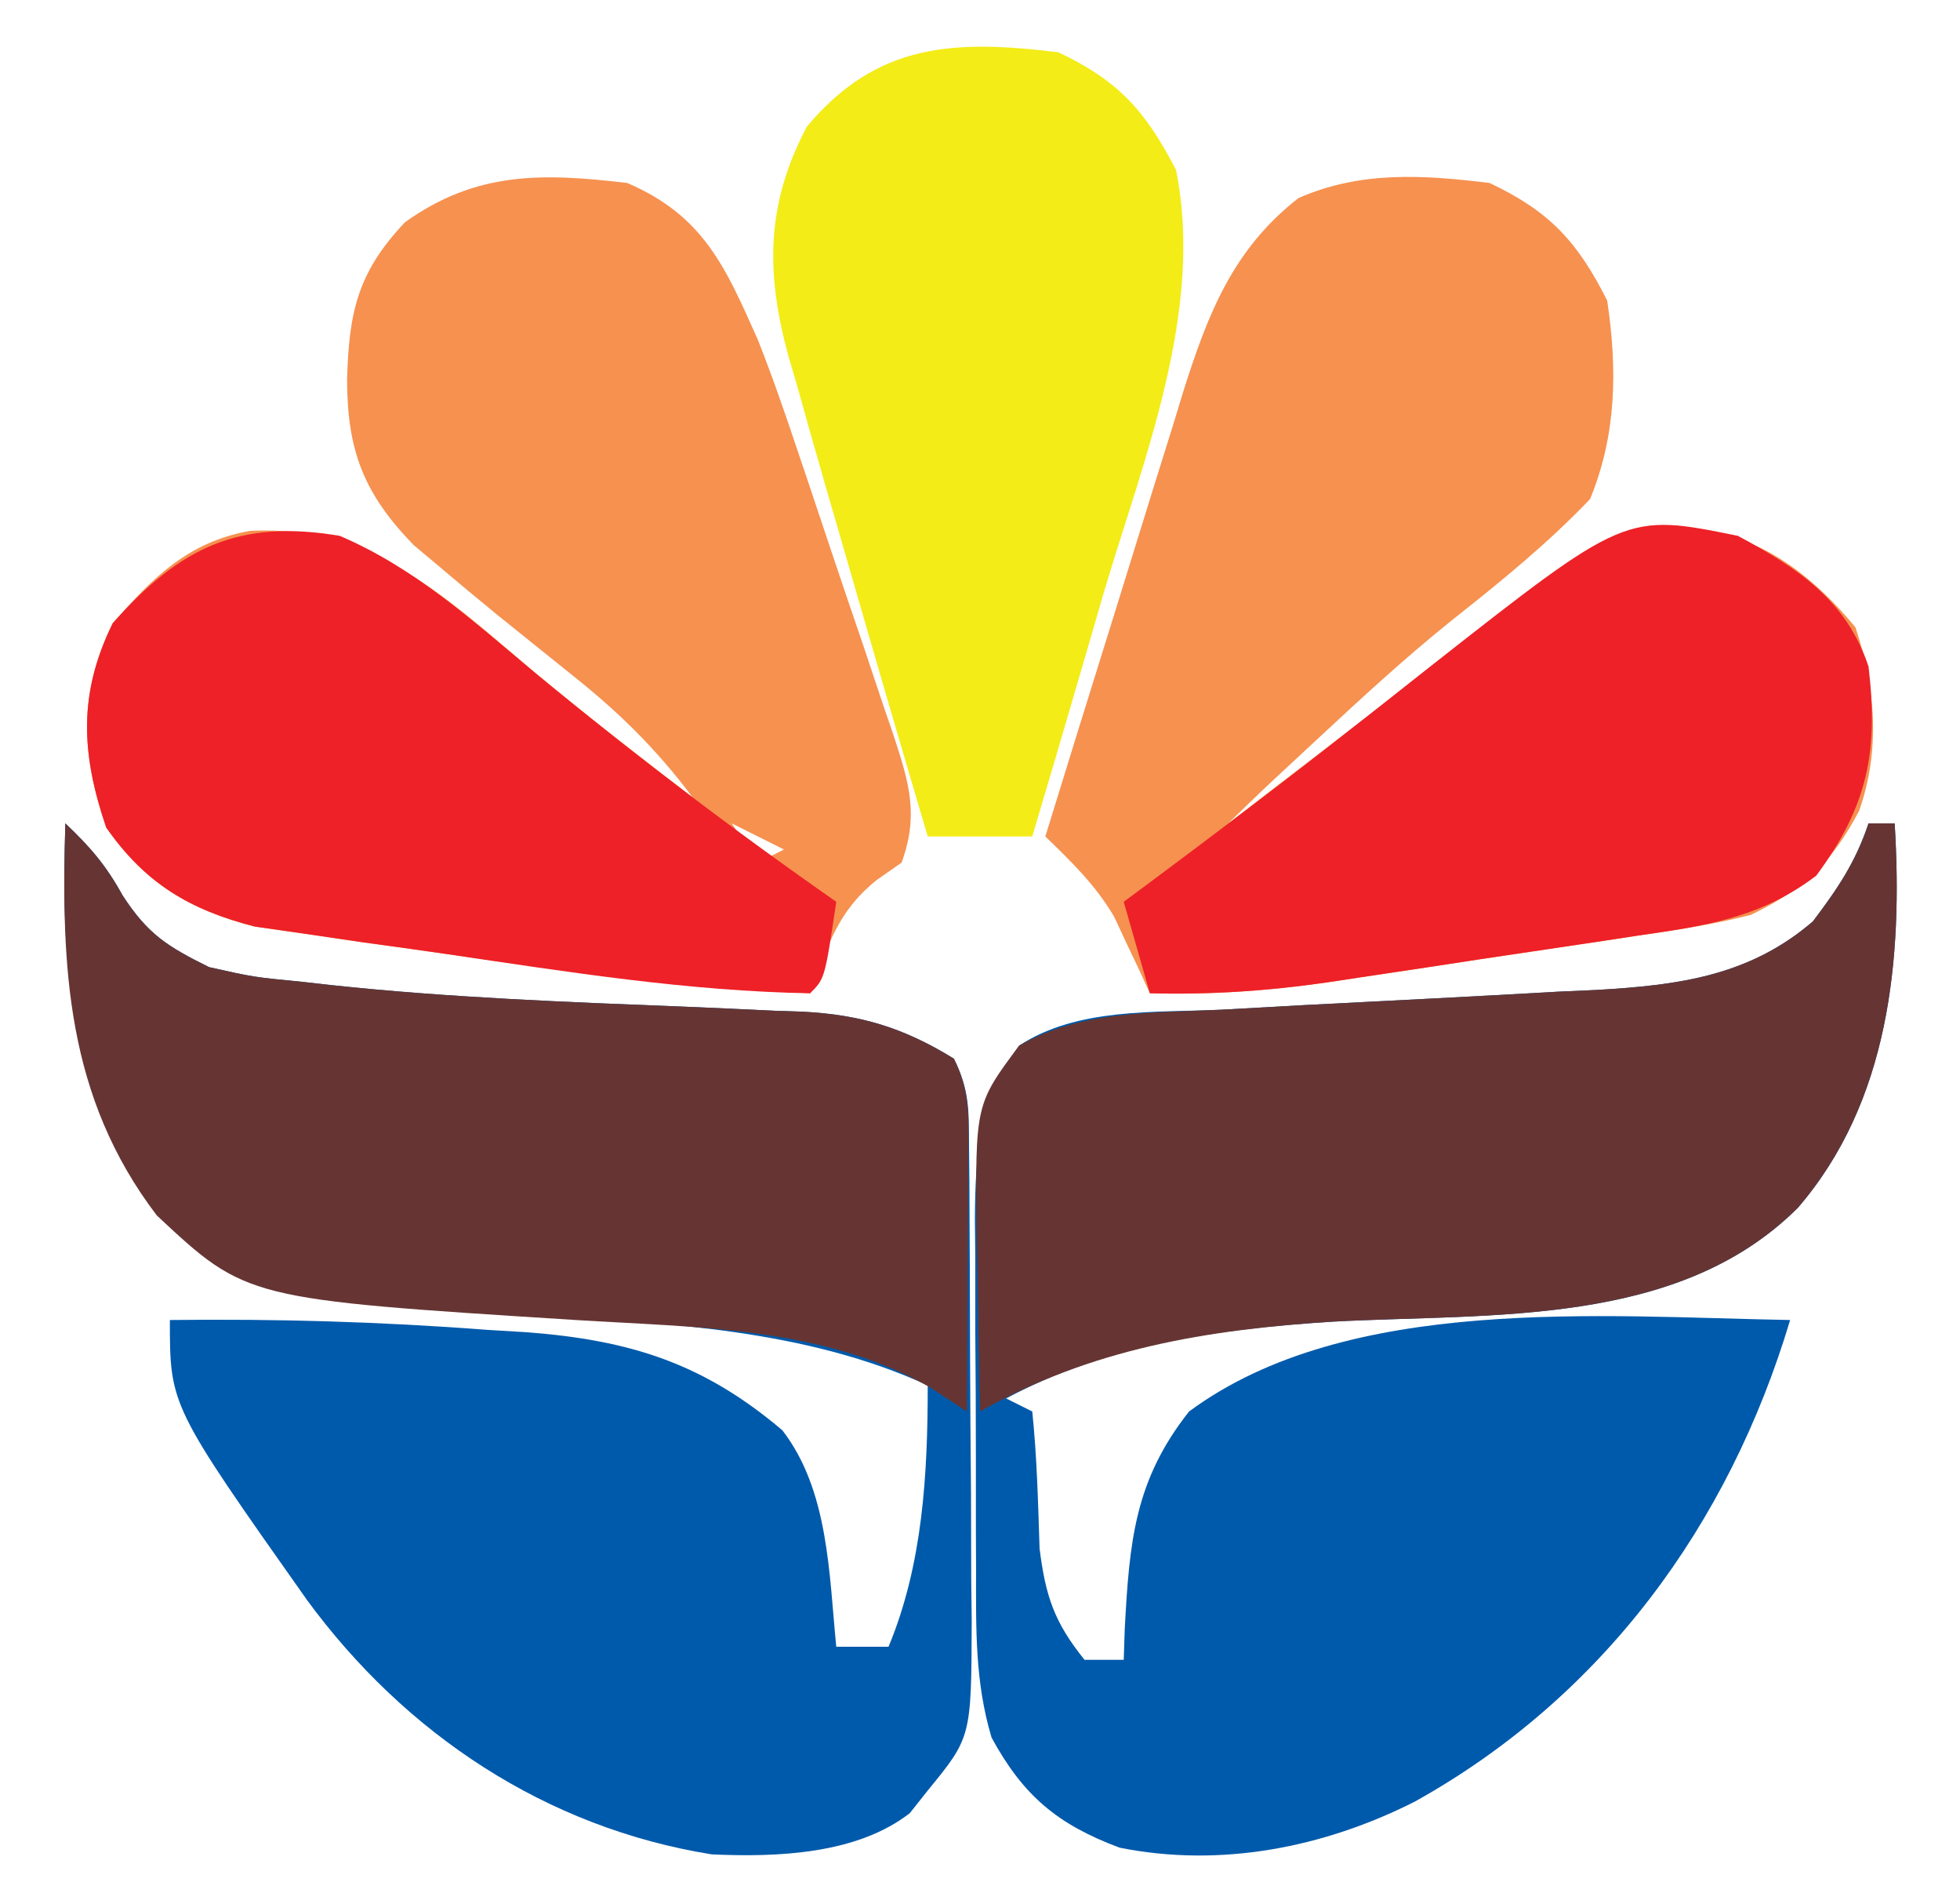
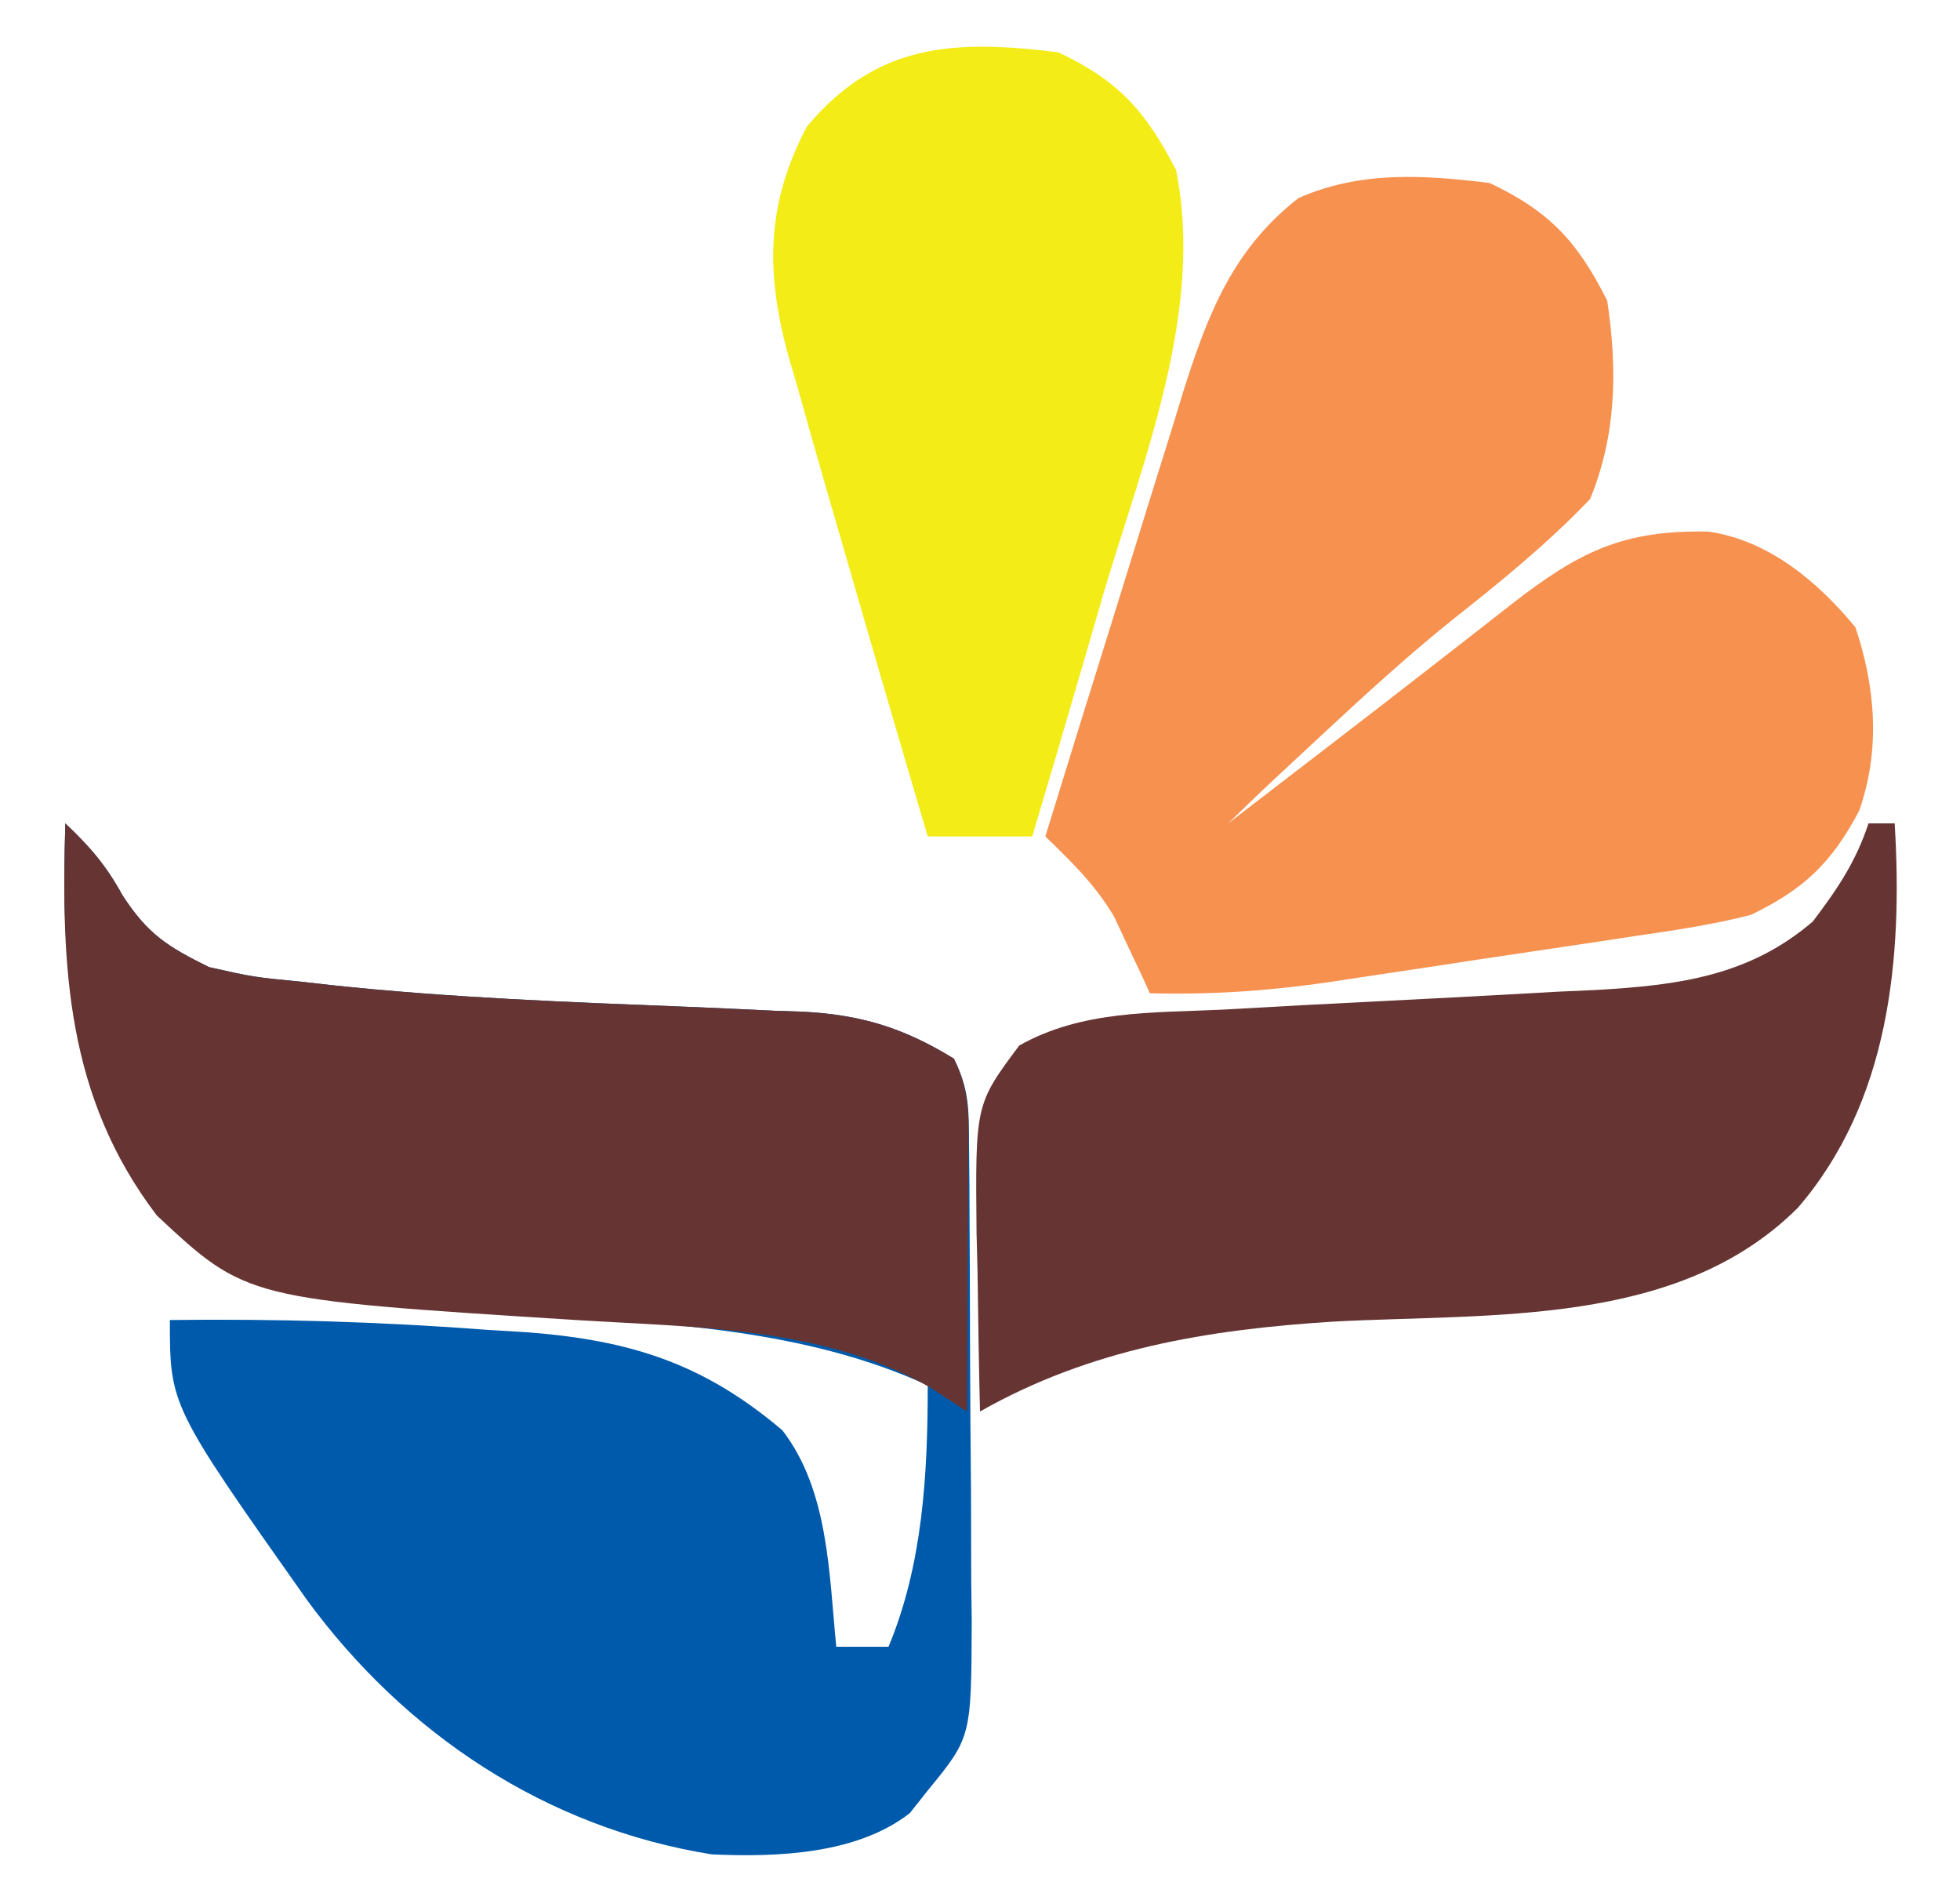
<svg xmlns="http://www.w3.org/2000/svg" width="150" height="144">
-   <path d="M0 0 C0.66 0 1.32 0 2 0 C2.632 10.369 1.599 21.293 -5.414 29.418 C-14.58 38.561 -28.808 37.473 -40.973 38.123 C-49.743 38.677 -58.155 39.818 -66 44 C-65.34 44.33 -64.68 44.66 -64 45 C-63.639 48.495 -63.555 51.973 -63.441 55.484 C-62.981 59.148 -62.31 61.138 -60 64 C-59.01 64 -58.02 64 -57 64 C-56.974 63.215 -56.948 62.43 -56.922 61.621 C-56.563 54.982 -56.178 50.278 -52 45 C-39.854 36.012 -20.393 37.75 -6 38 C-10.688 53.667 -20.34 66.849 -34.73 74.852 C-41.678 78.367 -49.588 79.923 -57.312 78.375 C-62.054 76.607 -64.692 74.406 -67.114 69.951 C-68.401 65.665 -68.305 61.55 -68.301 57.098 C-68.305 56.142 -68.309 55.187 -68.314 54.203 C-68.319 52.186 -68.32 50.17 -68.316 48.154 C-68.313 45.077 -68.336 42.001 -68.361 38.924 C-68.364 36.961 -68.364 34.998 -68.363 33.035 C-68.372 32.119 -68.382 31.204 -68.391 30.26 C-68.354 25.154 -68.079 21.297 -65 17 C-60.534 14.077 -54.658 14.496 -49.477 14.254 C-47.383 14.138 -45.289 14.021 -43.195 13.904 C-39.908 13.731 -36.621 13.562 -33.334 13.398 C-30.152 13.236 -26.97 13.058 -23.789 12.879 C-22.813 12.835 -21.837 12.791 -20.831 12.746 C-14.625 12.388 -9.145 11.707 -4.258 7.5 C-2.373 5.005 -0.996 2.987 0 0 Z " fill="#005AAB" transform="translate(143,63)" />
  <path d="M0 0 C1.892 1.798 3.1 3.182 4.375 5.5 C6.325 8.501 7.802 9.411 11 11 C14.413 11.764 14.413 11.764 18.18 12.129 C19.221 12.247 19.221 12.247 20.284 12.368 C29.316 13.334 38.399 13.675 47.473 14.029 C49.756 14.121 52.038 14.229 54.32 14.34 C55.005 14.362 55.689 14.384 56.394 14.406 C60.909 14.639 64.147 15.637 68 18 C69.205 20.41 69.14 21.954 69.161 24.646 C69.171 25.61 69.18 26.575 69.19 27.569 C69.194 28.615 69.199 29.661 69.203 30.738 C69.209 31.811 69.215 32.884 69.22 33.99 C69.23 36.263 69.236 38.537 69.24 40.811 C69.25 44.288 69.281 47.764 69.312 51.24 C69.319 53.448 69.324 55.656 69.328 57.863 C69.34 58.903 69.353 59.943 69.366 61.014 C69.338 69.922 69.338 69.922 66 74 C65.548 74.571 65.095 75.142 64.629 75.73 C60.572 78.892 54.453 79.11 49.477 78.887 C36.769 76.851 26.004 69.662 18.497 59.427 C8 44.559 8 44.559 8 38 C16.12 37.902 24.153 38.129 32.25 38.75 C33.274 38.812 34.297 38.874 35.352 38.938 C43.232 39.545 48.821 41.305 54.875 46.438 C58.426 51.04 58.444 57.411 59 63 C60.32 63 61.64 63 63 63 C65.624 56.703 66 49.771 66 43 C56.624 38.703 46.286 38.318 36.129 37.539 C35.115 37.459 34.101 37.379 33.057 37.297 C31.062 37.144 29.066 37.002 27.07 36.873 C20 36.34 13.896 35.37 8.25 30.75 C0.412 21.17 -0.368 12.077 0 0 Z " fill="#005AAB" transform="translate(5,63)" />
-   <path d="M0 0 C5.877 2.519 7.526 6.464 10 12 C11.111 14.809 12.094 17.651 13.051 20.516 C13.445 21.683 13.445 21.683 13.848 22.874 C14.396 24.503 14.941 26.133 15.484 27.765 C16.316 30.261 17.166 32.752 18.018 35.242 C18.551 36.833 19.082 38.424 19.613 40.016 C19.996 41.128 19.996 41.128 20.386 42.263 C21.582 45.915 22.327 48.354 21 52 C20.381 52.433 19.762 52.866 19.125 53.312 C16.064 55.743 15.37 58.368 14 62 C4.678 61.43 -4.518 60.378 -13.75 59.008 C-15.957 58.685 -18.167 58.382 -20.377 58.08 C-21.802 57.871 -23.227 57.661 -24.652 57.449 C-26.555 57.176 -26.555 57.176 -28.496 56.897 C-33.512 55.613 -36.905 53.57 -39.875 49.312 C-41.791 43.67 -42.027 39.093 -39.375 33.688 C-36.272 30.177 -33.627 27.47 -28.859 26.617 C-19.379 26.134 -13.692 31.915 -6.801 37.672 C-2.942 40.879 1.021 43.944 5 47 C2.235 43.317 -0.643 40.48 -4.25 37.625 C-5.214 36.849 -6.178 36.073 -7.172 35.273 C-8.105 34.523 -9.038 33.773 -10 33 C-11.51 31.762 -13.011 30.513 -14.5 29.25 C-15.413 28.484 -15.413 28.484 -16.344 27.703 C-20.144 23.795 -21.431 20.49 -21.438 15.062 C-21.299 9.921 -20.648 6.845 -17 3 C-11.546 -0.898 -6.493 -0.766 0 0 Z M8 49 C8.99 50.485 8.99 50.485 10 52 C10.66 51.67 11.32 51.34 12 51 C10.68 50.34 9.36 49.68 8 49 Z " fill="#F69150" transform="translate(48,14)" />
  <path d="M0 0 C4.616 2.186 6.729 4.496 9 9 C9.785 14.255 9.719 19.254 7.688 24.188 C4.421 27.606 0.874 30.483 -2.832 33.414 C-6.411 36.282 -9.768 39.377 -13.125 42.5 C-13.693 43.029 -14.262 43.557 -14.847 44.102 C-17.452 46.522 -17.452 46.522 -20 49 C-18.679 47.984 -17.358 46.968 -16.037 45.951 C-14.877 45.059 -13.716 44.167 -12.555 43.275 C-9.489 40.92 -6.43 38.558 -3.383 36.18 C-2.805 35.73 -2.227 35.281 -1.632 34.818 C-0.524 33.956 0.581 33.092 1.684 32.225 C6.86 28.208 10.214 26.536 16.75 26.676 C21.351 27.339 25.095 30.483 28 34 C29.538 38.614 29.922 43.383 28.281 48.039 C26.161 52.058 24.024 54.053 20 56 C17.104 56.744 14.184 57.18 11.227 57.605 C9.964 57.799 9.964 57.799 8.675 57.996 C6.899 58.266 5.122 58.53 3.345 58.79 C0.639 59.185 -2.063 59.598 -4.766 60.014 C-6.497 60.274 -8.229 60.534 -9.961 60.793 C-10.762 60.915 -11.563 61.037 -12.389 61.162 C-16.98 61.826 -21.361 62.119 -26 62 C-26.242 61.469 -26.485 60.938 -26.734 60.391 C-27.237 59.331 -27.237 59.331 -27.75 58.25 C-28.075 57.554 -28.4 56.858 -28.734 56.141 C-30.185 53.687 -31.963 51.979 -34 50 C-32.234 44.267 -30.456 38.538 -28.666 32.812 C-28.059 30.866 -27.456 28.918 -26.856 26.97 C-25.991 24.162 -25.114 21.358 -24.234 18.555 C-23.971 17.689 -23.707 16.823 -23.435 15.931 C-21.57 10.045 -19.639 5.05 -14.621 1.152 C-9.872 -0.936 -5.078 -0.619 0 0 Z " fill="#F69150" transform="translate(114,14)" />
  <path d="M0 0 C0.66 0 1.32 0 2 0 C2.632 10.369 1.599 21.293 -5.414 29.418 C-14.58 38.561 -28.808 37.473 -40.973 38.123 C-50.581 38.73 -59.544 40.201 -68 45 C-68.088 41.458 -68.141 37.917 -68.188 34.375 C-68.213 33.376 -68.238 32.377 -68.264 31.348 C-68.361 21.506 -68.361 21.506 -65 17 C-60.209 14.294 -54.837 14.505 -49.477 14.254 C-47.383 14.138 -45.289 14.021 -43.195 13.904 C-39.908 13.731 -36.621 13.562 -33.334 13.398 C-30.152 13.236 -26.97 13.058 -23.789 12.879 C-22.813 12.835 -21.837 12.791 -20.831 12.746 C-14.625 12.388 -9.145 11.707 -4.258 7.5 C-2.373 5.005 -0.996 2.987 0 0 Z " fill="#663533" transform="translate(143,63)" />
  <path d="M0 0 C1.892 1.798 3.1 3.182 4.375 5.5 C6.325 8.501 7.802 9.411 11 11 C14.413 11.764 14.413 11.764 18.18 12.129 C19.221 12.247 19.221 12.247 20.284 12.368 C29.316 13.334 38.399 13.675 47.473 14.029 C49.756 14.121 52.038 14.229 54.32 14.34 C55.005 14.362 55.689 14.384 56.394 14.406 C60.909 14.639 64.147 15.637 68 18 C69.331 20.662 69.113 22.687 69.098 25.664 C69.093 27.346 69.093 27.346 69.088 29.062 C69.075 30.826 69.075 30.826 69.062 32.625 C69.058 33.808 69.053 34.992 69.049 36.211 C69.037 39.141 69.021 42.07 69 45 C68.051 44.381 67.103 43.763 66.125 43.125 C57.957 38.501 48.215 38.576 39.062 38 C13.862 36.409 13.862 36.409 7 30 C0.087 20.918 -0.335 11.013 0 0 Z " fill="#663533" transform="translate(5,63)" />
  <path d="M0 0 C4.631 2.194 6.68 4.513 9 9 C11.175 19.74 6.535 31.078 3.5 41.25 C2.969 43.074 2.439 44.898 1.91 46.723 C0.623 51.154 -0.683 55.578 -2 60 C-4.64 60 -7.28 60 -10 60 C-12.049 53.081 -14.074 46.155 -16.072 39.22 C-16.657 37.188 -17.246 35.157 -17.838 33.127 C-18.575 30.589 -19.291 28.046 -20 25.5 C-20.219 24.755 -20.439 24.01 -20.665 23.243 C-22.391 16.904 -22.404 11.657 -19.25 5.688 C-13.863 -0.747 -7.95 -0.97 0 0 Z " fill="#F3EC17" transform="translate(81,4)" />
-   <path d="M0 0 C5.749 2.449 10.188 6.508 14.961 10.492 C22.398 16.629 30.092 22.483 38 28 C37.125 33.875 37.125 33.875 36 35 C26.718 34.843 17.422 33.369 8.25 32.008 C6.043 31.685 3.833 31.382 1.623 31.08 C0.198 30.871 -1.227 30.661 -2.652 30.449 C-3.921 30.267 -5.189 30.085 -6.496 29.897 C-11.512 28.613 -14.905 26.57 -17.875 22.312 C-19.791 16.67 -20.027 12.093 -17.375 6.688 C-12.203 0.835 -7.687 -1.288 0 0 Z " fill="#ED2127" transform="translate(26,41)" />
-   <path d="M0 0 C4.644 2.494 8.314 4.941 10 10 C10.772 16.527 9.918 20.705 6 26 C1.711 29.263 -2.582 29.859 -7.773 30.605 C-8.615 30.734 -9.457 30.863 -10.325 30.996 C-12.101 31.266 -13.878 31.53 -15.655 31.79 C-18.361 32.185 -21.063 32.598 -23.766 33.014 C-25.497 33.274 -27.229 33.534 -28.961 33.793 C-29.762 33.915 -30.563 34.037 -31.389 34.162 C-35.98 34.826 -40.361 35.119 -45 35 C-45.66 32.69 -46.32 30.38 -47 28 C-46.014 27.269 -46.014 27.269 -45.008 26.523 C-40.125 22.884 -35.267 19.222 -30.477 15.461 C-29.695 14.848 -28.914 14.235 -28.109 13.604 C-26.569 12.394 -25.031 11.18 -23.497 9.962 C-8.588 -1.749 -8.588 -1.749 0 0 Z " fill="#ED2127" transform="translate(133,41)" />
</svg>